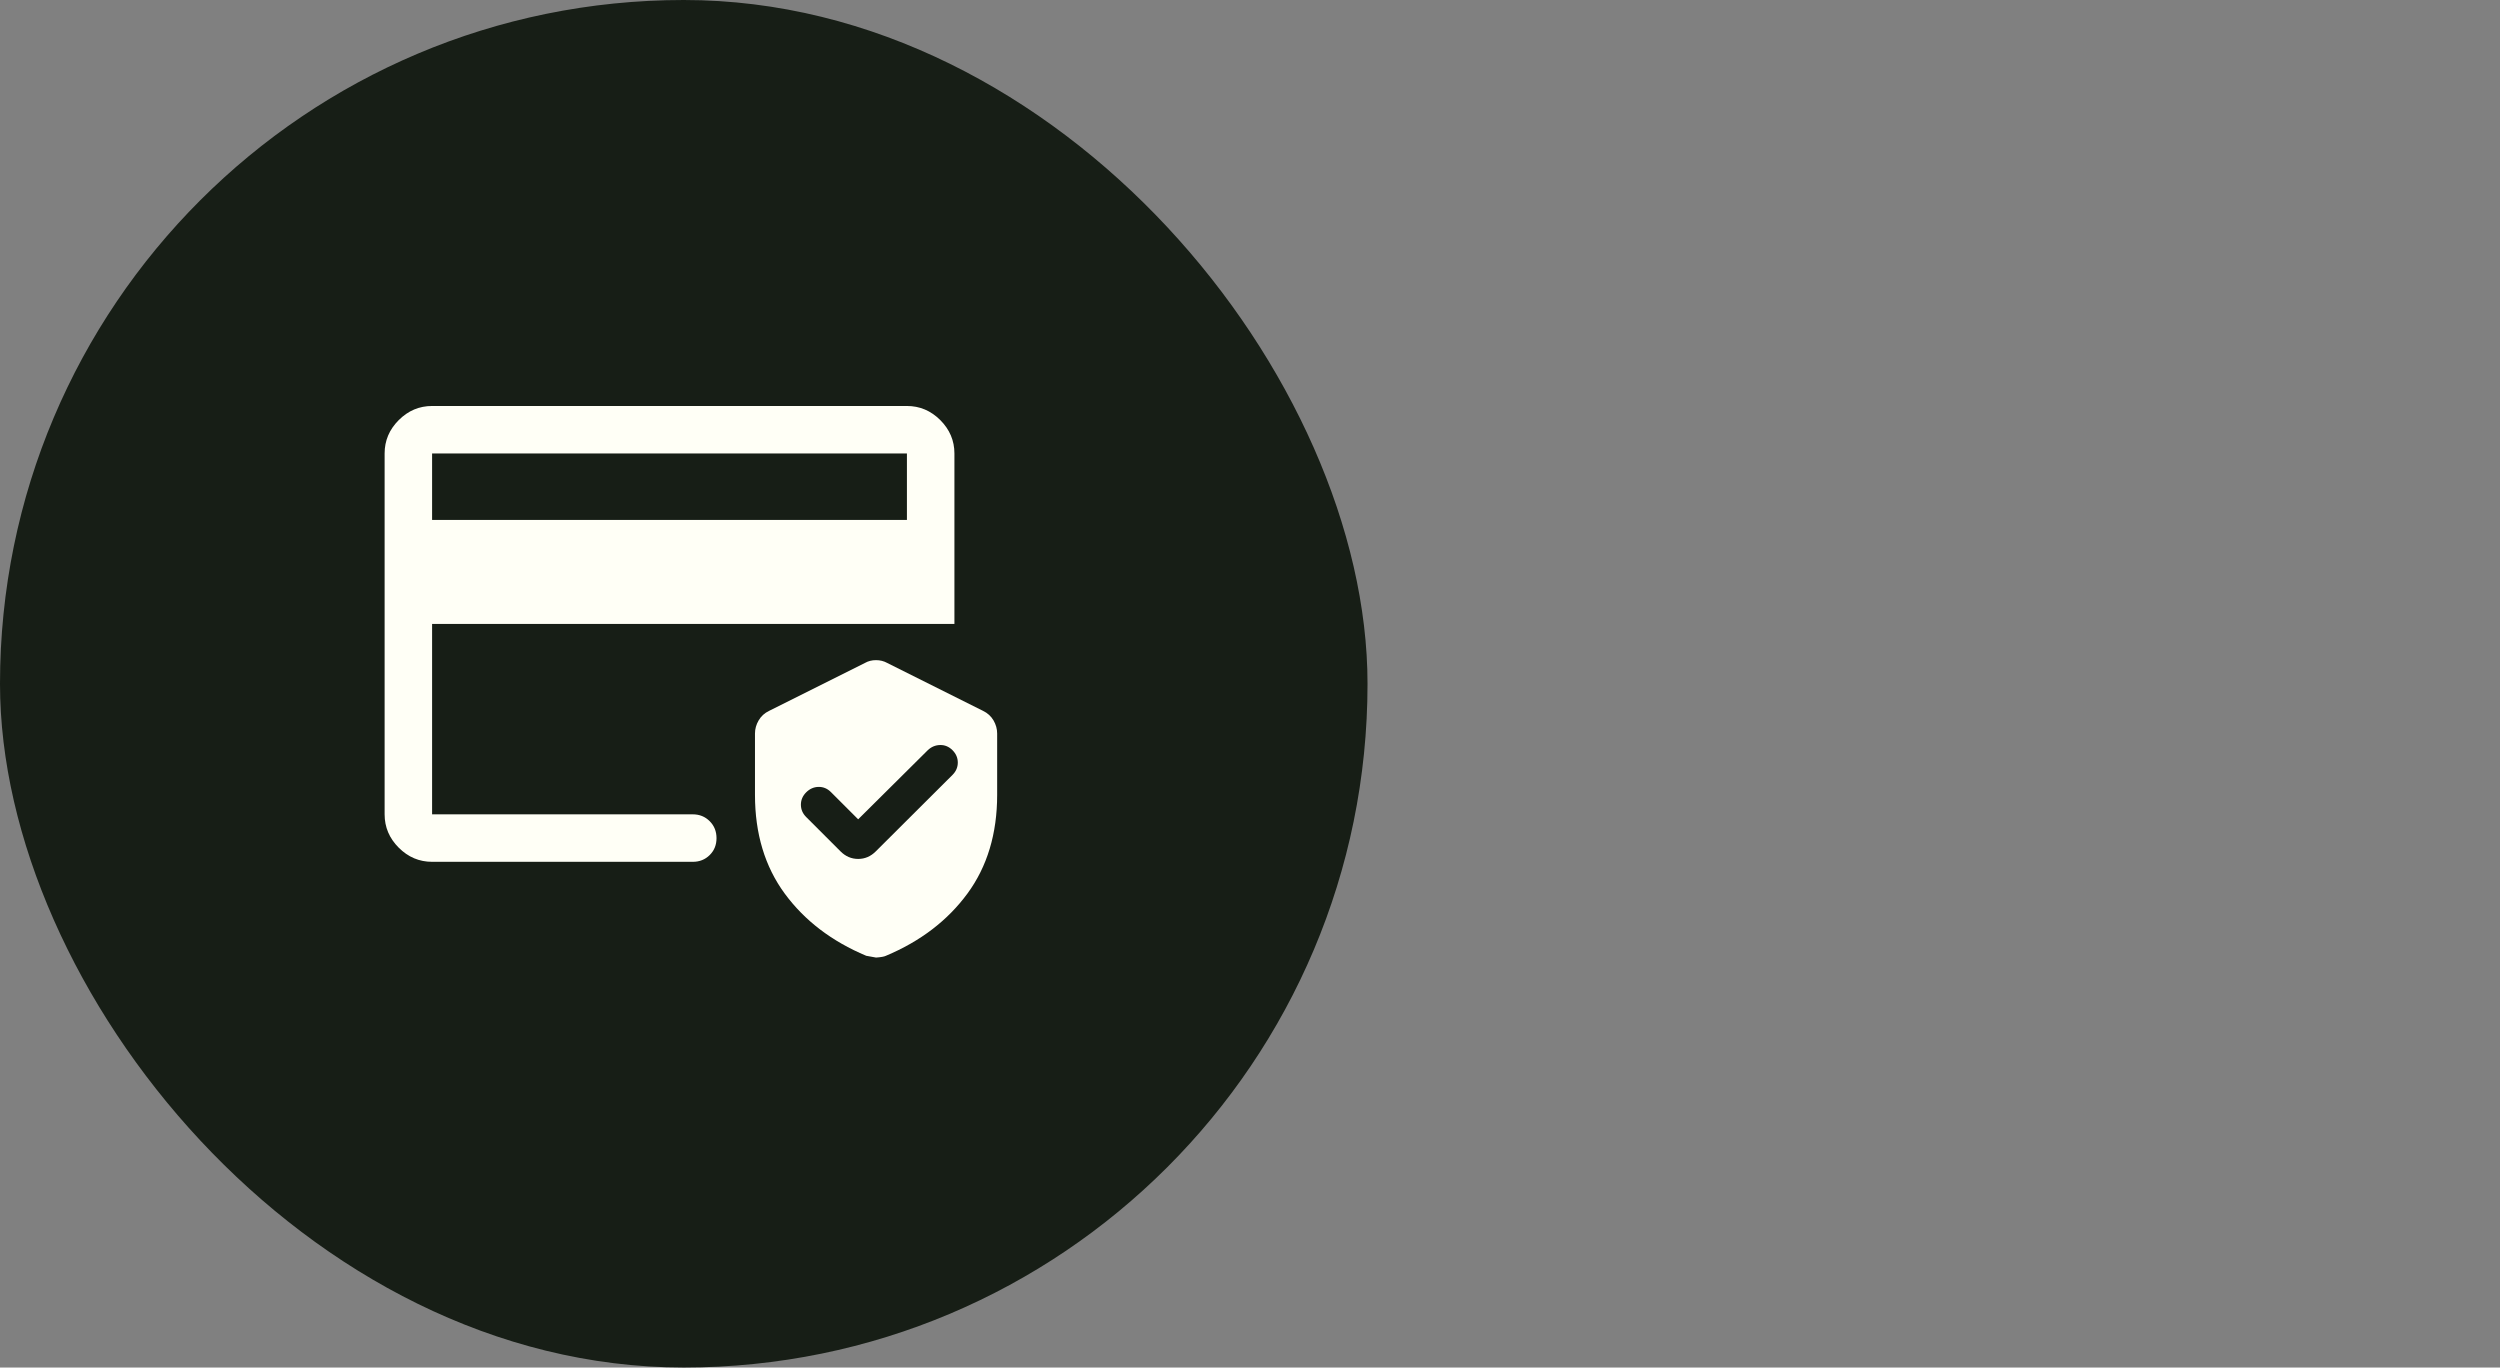
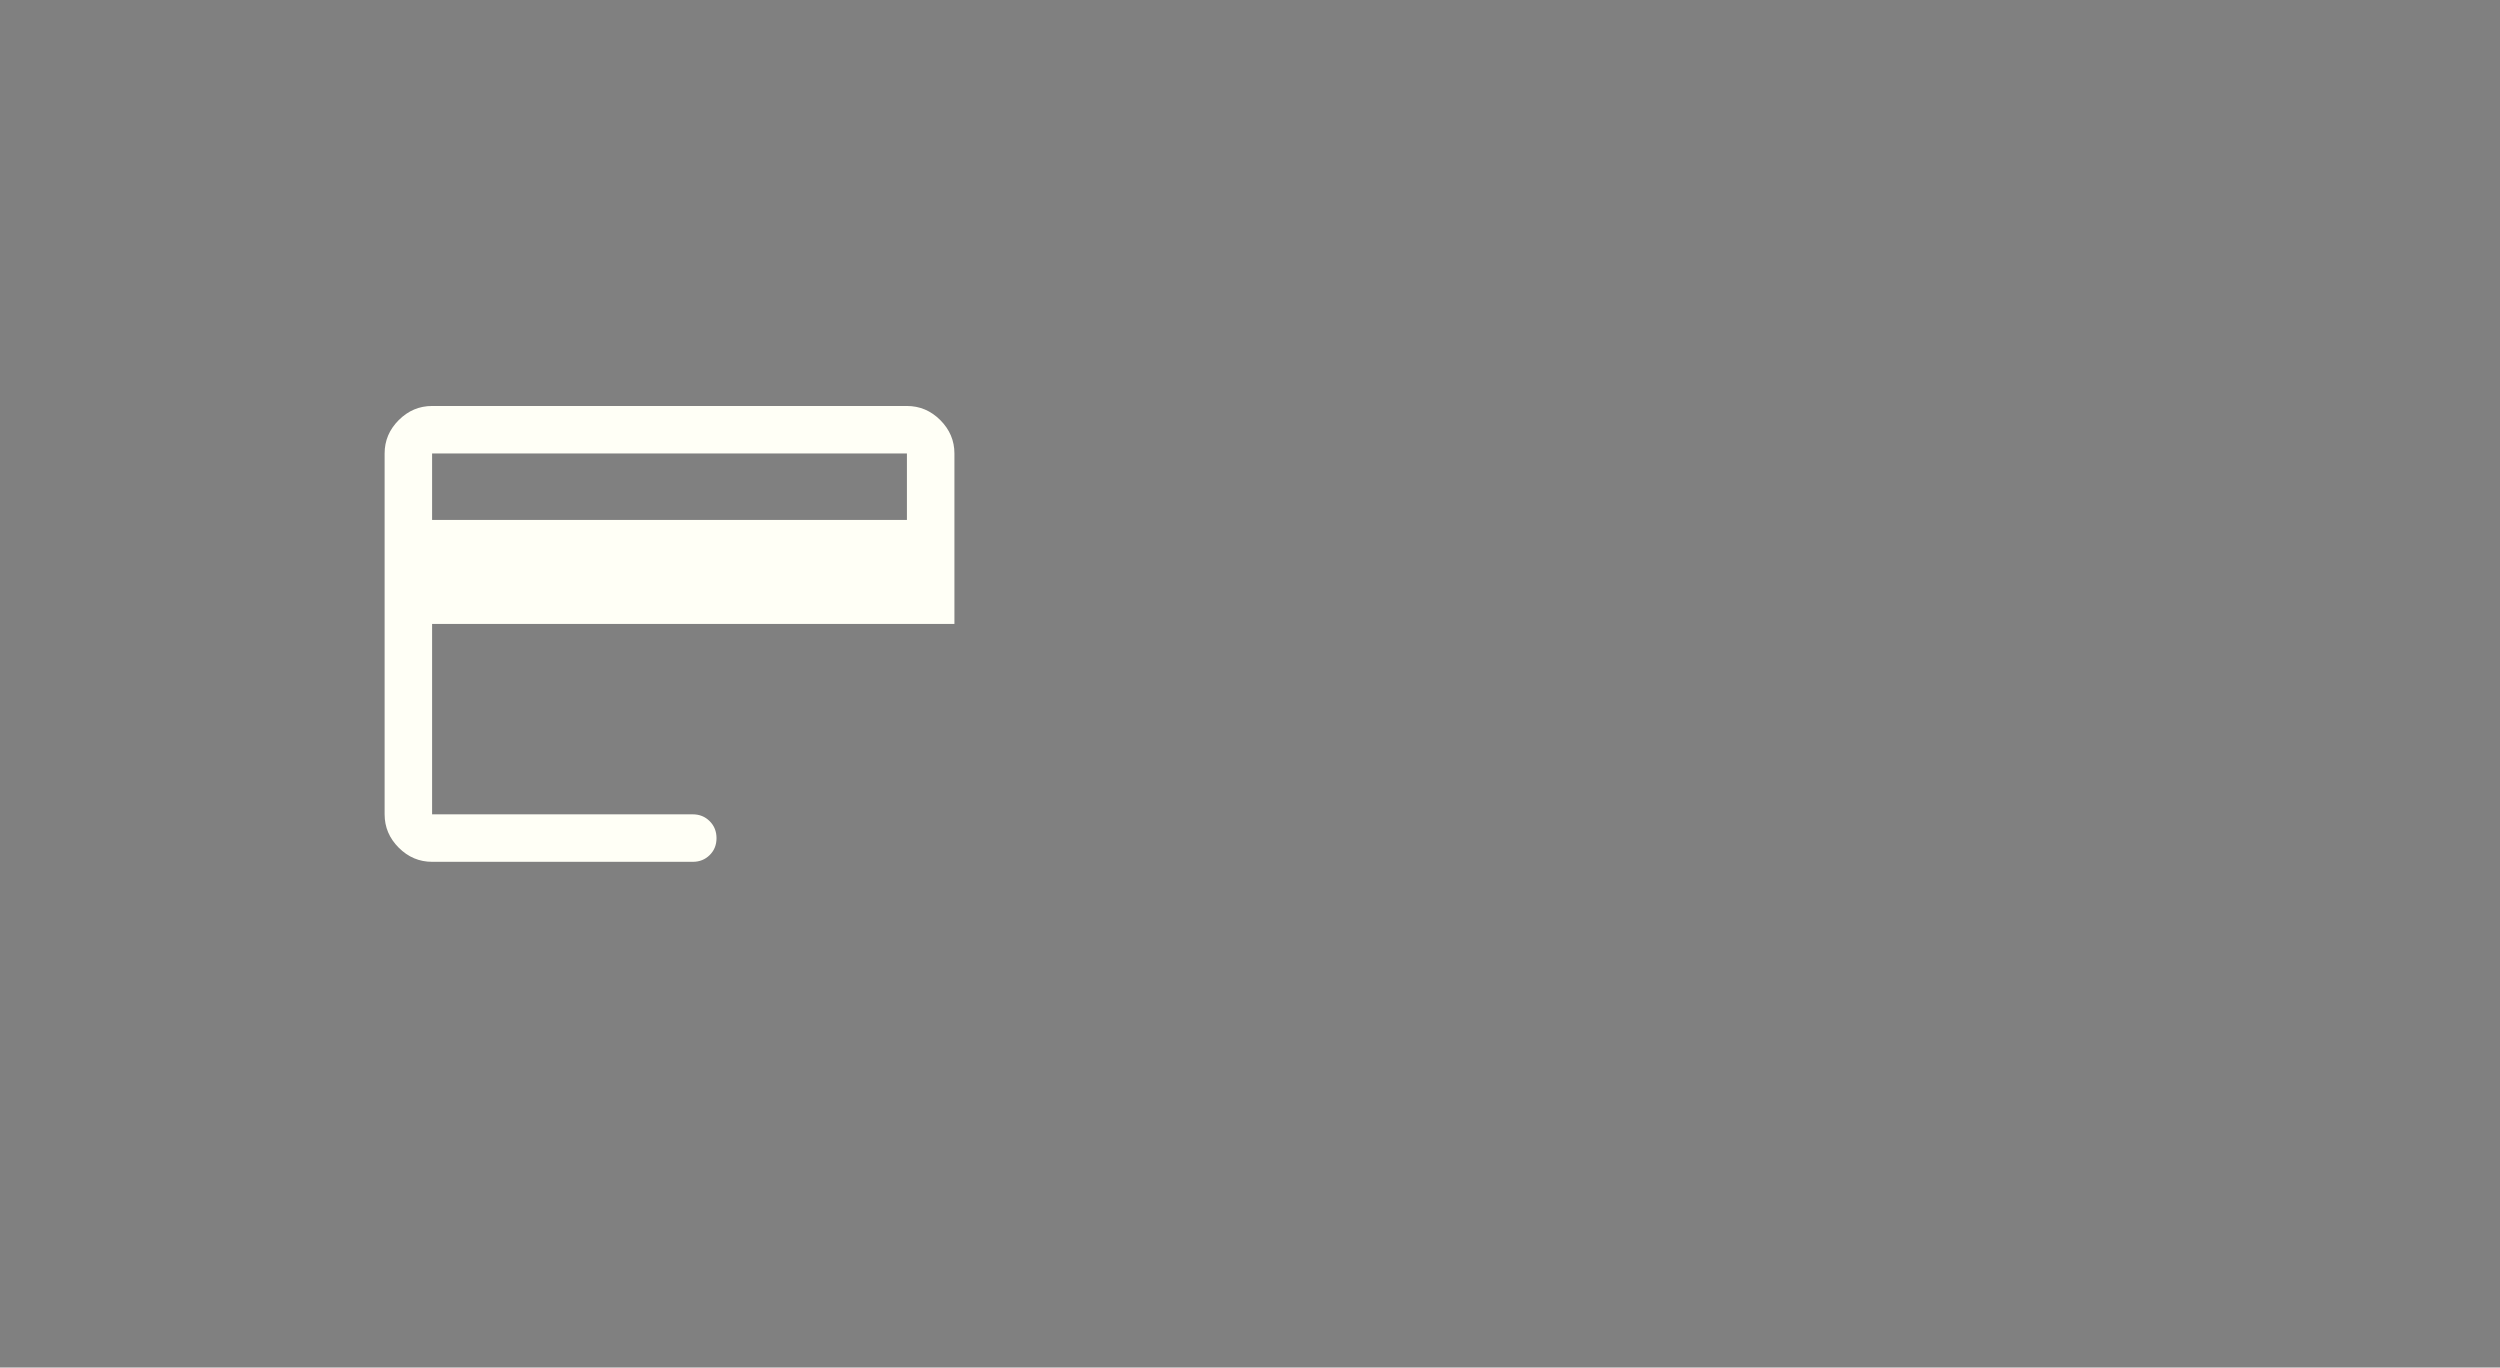
<svg xmlns="http://www.w3.org/2000/svg" fill="none" viewBox="0 0 117 64" height="64" width="117">
  <rect x="0" y="0" width="117" height="64" fill="#808080" stroke="none" />
-   <rect fill="#171E16" rx="32" height="64" width="64" />
  <mask height="32" width="32" y="16" x="16" maskUnits="userSpaceOnUse" style="mask-type:alpha" id="mask0_1903_4844">
    <rect fill="#D9D9D9" height="32" width="32" y="16" x="16" />
  </mask>
  <g mask="url(#mask0_1903_4844)">
    <path fill="#FFFFF6" d="M20.222 40.333C19.622 40.333 19.102 40.113 18.661 39.672C18.22 39.231 18 38.711 18 38.111V21.222C18 20.622 18.22 20.102 18.661 19.661C19.102 19.22 19.622 19 20.222 19H42.444C43.044 19 43.565 19.22 44.006 19.661C44.446 20.102 44.667 20.622 44.667 21.222V29.2H20.222V38.111H32.422C32.737 38.111 33.001 38.218 33.214 38.432C33.427 38.645 33.533 38.91 33.533 39.226C33.533 39.542 33.427 39.806 33.214 40.017C33.001 40.228 32.737 40.333 32.422 40.333H20.222ZM20.222 24.333H42.444V21.222H20.222V24.333Z" />
-     <path fill="#FFFFF6" d="M35.333 37.199V34.33C35.333 34.115 35.39 33.91 35.505 33.714C35.619 33.519 35.782 33.37 35.995 33.268L40.481 31.025C40.633 30.938 40.806 30.895 40.997 30.895C41.188 30.895 41.362 30.938 41.52 31.025L46.006 33.268C46.218 33.37 46.381 33.519 46.496 33.714C46.61 33.91 46.667 34.115 46.667 34.33V37.199C46.667 39.017 46.202 40.558 45.274 41.821C44.345 43.084 43.074 44.054 41.461 44.731C41.382 44.77 41.228 44.798 41 44.814C40.984 44.814 40.831 44.786 40.54 44.731C38.926 44.054 37.655 43.084 36.726 41.821C35.798 40.558 35.333 39.017 35.333 37.199ZM40.162 38.344L38.887 37.069C38.721 36.904 38.529 36.823 38.308 36.827C38.088 36.831 37.895 36.916 37.73 37.081C37.565 37.246 37.482 37.439 37.482 37.659C37.482 37.88 37.565 38.073 37.73 38.238L39.335 39.843C39.572 40.08 39.847 40.198 40.162 40.198C40.477 40.198 40.752 40.08 40.988 39.843L44.577 36.266C44.742 36.101 44.825 35.908 44.825 35.688C44.825 35.468 44.742 35.275 44.577 35.109C44.412 34.944 44.219 34.863 43.999 34.867C43.778 34.871 43.586 34.952 43.42 35.109L40.162 38.344Z" />
  </g>
</svg>